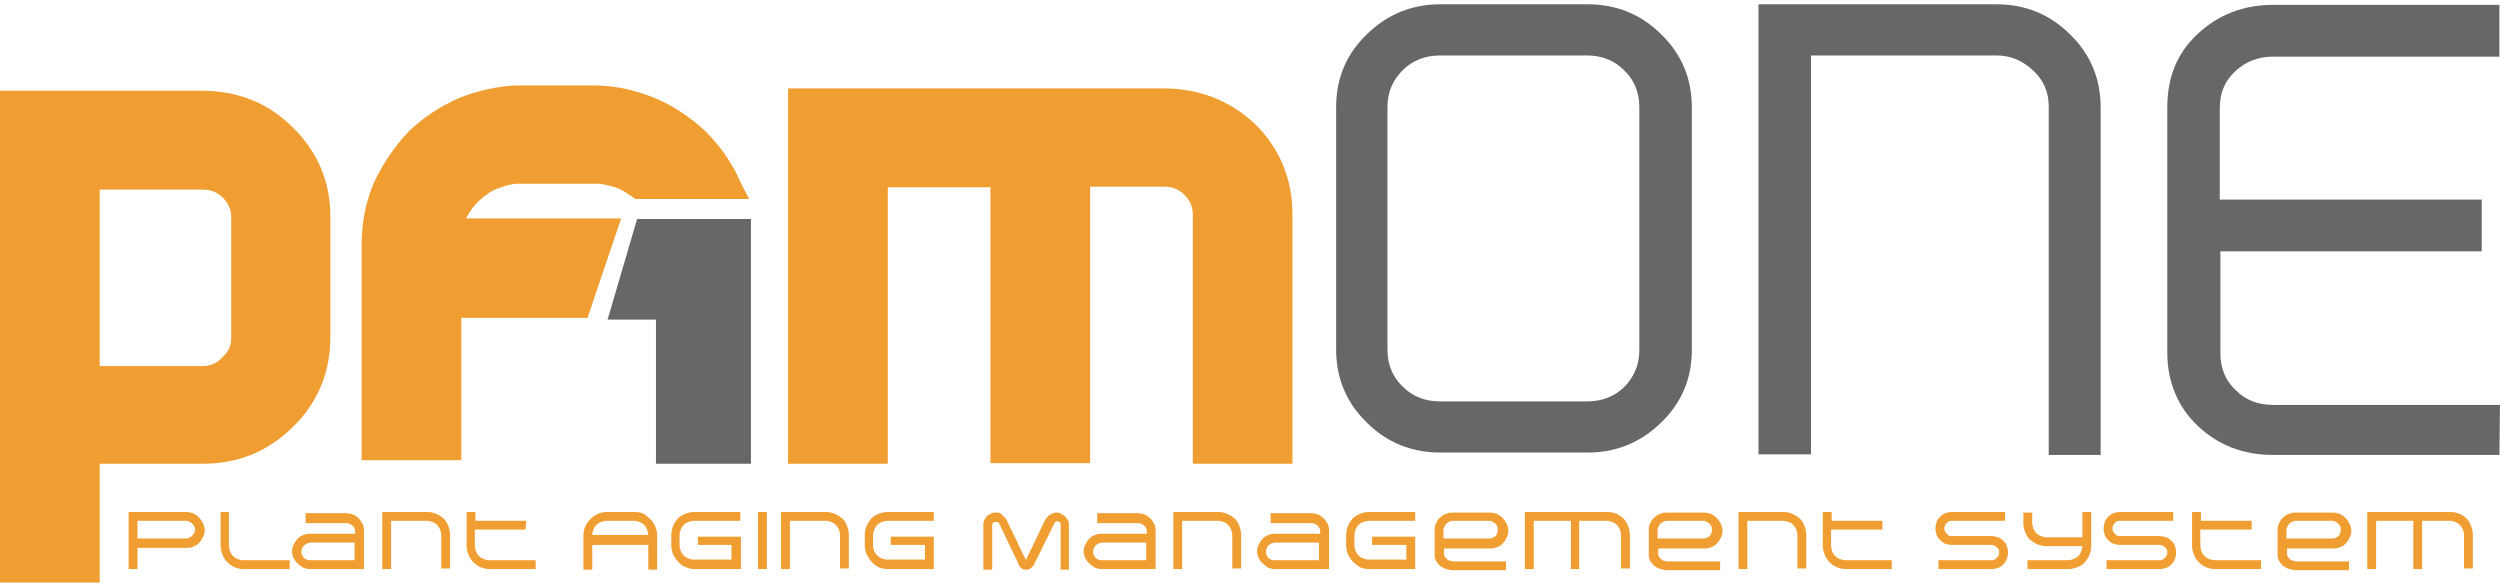
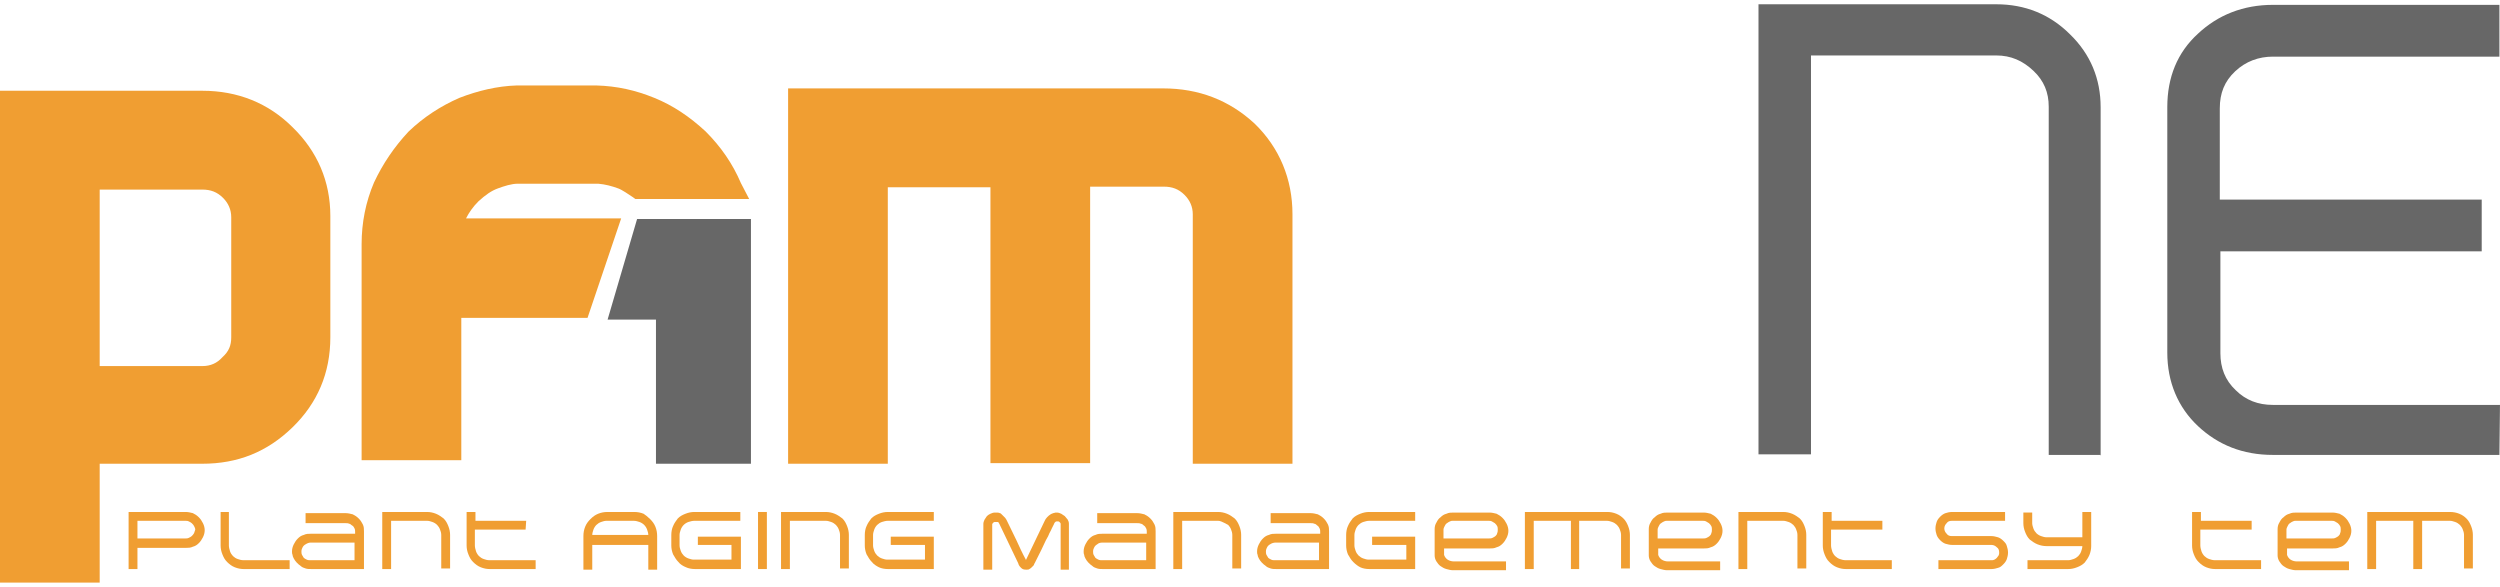
<svg xmlns="http://www.w3.org/2000/svg" width="315" height="74" viewBox="0 0 315 74" fill="none">
  <path d="M17.319 71.7H16.204V64.509H23.413C23.711 64.509 24.008 64.583 24.305 64.657C24.603 64.806 24.826 64.954 25.049 65.176C25.272 65.399 25.42 65.621 25.569 65.918C25.718 66.214 25.792 66.511 25.792 66.807C25.792 67.104 25.718 67.4 25.569 67.697C25.42 67.993 25.272 68.216 25.049 68.438C24.826 68.66 24.603 68.809 24.305 68.883C24.008 69.031 23.711 69.031 23.413 69.031H17.319V71.7ZM23.339 67.845C23.488 67.845 23.636 67.845 23.785 67.771C23.934 67.697 24.082 67.623 24.157 67.548C24.231 67.474 24.38 67.326 24.454 67.178C24.528 67.03 24.528 66.881 24.603 66.733C24.603 66.585 24.528 66.437 24.454 66.288C24.38 66.14 24.305 66.066 24.157 65.918C24.082 65.844 23.934 65.769 23.785 65.695C23.636 65.621 23.488 65.621 23.339 65.621H17.319V67.845H23.339Z" fill="#F09E32" />
  <path d="M28.839 64.509V68.734C28.839 68.957 28.913 69.253 28.988 69.476C29.062 69.698 29.211 69.921 29.359 70.069C29.508 70.217 29.731 70.365 29.954 70.439C30.177 70.513 30.4 70.588 30.697 70.588H36.495V71.7H30.697C30.326 71.7 29.954 71.625 29.582 71.477C29.211 71.329 28.913 71.106 28.616 70.81C28.319 70.513 28.17 70.217 28.021 69.846C27.873 69.476 27.798 69.105 27.798 68.734V64.509H28.839Z" fill="#F09E32" />
  <path d="M39.17 71.699C38.947 71.699 38.724 71.699 38.502 71.625C38.279 71.551 38.056 71.477 37.907 71.329C37.684 71.18 37.535 71.032 37.387 70.884C37.238 70.736 37.089 70.513 37.015 70.365C36.941 70.217 36.866 70.069 36.866 69.92C36.792 69.772 36.792 69.624 36.792 69.476C36.792 69.179 36.866 68.883 37.015 68.586C37.164 68.29 37.312 68.067 37.535 67.845C37.758 67.623 37.981 67.474 38.279 67.4C38.576 67.252 38.873 67.252 39.17 67.252H44.745V67.029C44.745 66.881 44.745 66.733 44.671 66.585C44.596 66.436 44.522 66.288 44.373 66.214C44.225 66.14 44.15 65.992 44.002 65.992C43.853 65.918 43.705 65.918 43.556 65.918H38.502V64.657H43.556C43.853 64.657 44.15 64.731 44.448 64.806C44.745 64.954 44.968 65.102 45.191 65.325C45.414 65.547 45.563 65.769 45.711 66.066C45.86 66.362 45.86 66.659 45.86 66.955V71.699H39.17ZM38.502 68.586C38.353 68.66 38.204 68.808 38.13 68.957C38.056 69.105 37.981 69.253 37.981 69.476C37.981 69.624 37.981 69.772 38.056 69.92C38.13 70.069 38.204 70.143 38.279 70.291C38.353 70.365 38.502 70.439 38.65 70.513C38.799 70.588 38.947 70.588 39.096 70.588H44.671V68.364H39.17C38.947 68.364 38.724 68.438 38.502 68.586Z" fill="#F09E32" />
  <path d="M53.813 64.509C54.185 64.509 54.556 64.583 54.928 64.732C55.3 64.88 55.597 65.102 55.894 65.325C56.191 65.621 56.34 65.918 56.489 66.288C56.637 66.659 56.712 67.03 56.712 67.4V71.625H55.597V67.4C55.597 67.178 55.523 66.881 55.448 66.733C55.374 66.511 55.225 66.288 55.077 66.14C54.928 65.992 54.705 65.844 54.482 65.769C54.259 65.695 54.036 65.621 53.813 65.621H49.279V71.7H48.164V64.509H53.813Z" fill="#F09E32" />
  <path d="M66.226 66.733H59.834V68.734C59.834 68.957 59.908 69.253 59.982 69.476C60.057 69.698 60.205 69.921 60.354 70.069C60.503 70.217 60.726 70.365 60.949 70.439C61.172 70.513 61.395 70.588 61.692 70.588H67.49V71.7H61.692C61.32 71.7 60.949 71.625 60.577 71.477C60.205 71.329 59.908 71.106 59.611 70.81C59.313 70.513 59.165 70.217 59.016 69.846C58.867 69.476 58.793 69.105 58.793 68.734V64.509H59.908V65.621H66.3L66.226 66.733Z" fill="#F09E32" />
  <path d="M81.909 65.399C82.206 65.695 82.429 65.992 82.578 66.362C82.726 66.733 82.801 67.104 82.801 67.548V71.774H81.686V68.66H74.625V71.774H73.51V67.548C73.51 67.104 73.584 66.733 73.733 66.362C73.881 65.992 74.104 65.695 74.402 65.399C74.699 65.102 74.996 64.88 75.368 64.732C75.74 64.583 76.111 64.509 76.557 64.509H79.902C80.348 64.509 80.719 64.583 81.091 64.732C81.314 64.88 81.612 65.102 81.909 65.399ZM76.409 65.621C76.186 65.621 75.963 65.695 75.74 65.769C75.517 65.844 75.294 65.992 75.145 66.14C74.996 66.288 74.848 66.511 74.773 66.733C74.699 66.955 74.625 67.178 74.625 67.4H81.686C81.686 67.178 81.612 66.955 81.537 66.733C81.463 66.511 81.314 66.288 81.165 66.14C81.017 65.992 80.794 65.844 80.571 65.769C80.348 65.695 80.125 65.621 79.828 65.621H76.409Z" fill="#F09E32" />
  <path d="M85.477 70.81C85.179 70.513 85.031 70.217 84.808 69.846C84.659 69.476 84.585 69.105 84.585 68.734V67.4C84.585 67.03 84.659 66.585 84.808 66.288C84.956 65.918 85.179 65.621 85.402 65.325C85.7 65.028 85.997 64.88 86.369 64.732C86.74 64.583 87.112 64.509 87.484 64.509H93.281V65.621H87.484C87.26 65.621 86.963 65.695 86.74 65.769C86.517 65.844 86.294 65.992 86.146 66.14C85.997 66.288 85.848 66.511 85.774 66.733C85.7 66.955 85.625 67.178 85.625 67.4V68.734C85.625 68.957 85.7 69.179 85.774 69.402C85.848 69.624 85.997 69.846 86.146 69.995C86.294 70.143 86.517 70.291 86.74 70.365C86.963 70.439 87.186 70.513 87.409 70.513H92.166V68.66H87.93V67.623H93.355V71.7H87.558C87.186 71.7 86.74 71.625 86.443 71.477C86.071 71.329 85.7 71.106 85.477 70.81Z" fill="#F09E32" />
  <path d="M95.511 71.7V64.509H96.626V71.7H95.511Z" fill="#F09E32" />
  <path d="M104.059 64.509C104.43 64.509 104.802 64.583 105.173 64.732C105.545 64.88 105.842 65.102 106.14 65.325C106.437 65.621 106.586 65.918 106.734 66.288C106.883 66.659 106.957 67.03 106.957 67.4V71.625H105.842V67.4C105.842 67.178 105.768 66.881 105.694 66.733C105.619 66.511 105.471 66.288 105.322 66.14C105.173 65.992 104.95 65.844 104.728 65.769C104.505 65.695 104.282 65.621 104.059 65.621H99.525V71.7H98.41V64.509H104.059Z" fill="#F09E32" />
  <path d="M109.856 70.81C109.559 70.513 109.41 70.217 109.187 69.846C109.038 69.476 108.964 69.105 108.964 68.734V67.4C108.964 67.03 109.038 66.585 109.187 66.288C109.336 65.918 109.559 65.621 109.782 65.325C110.079 65.028 110.376 64.88 110.748 64.732C111.12 64.583 111.491 64.509 111.863 64.509H117.66V65.621H111.863C111.64 65.621 111.343 65.695 111.12 65.769C110.897 65.844 110.674 65.992 110.525 66.14C110.376 66.288 110.228 66.511 110.153 66.733C110.079 66.955 110.005 67.178 110.005 67.4V68.734C110.005 68.957 110.079 69.179 110.153 69.402C110.228 69.624 110.376 69.846 110.525 69.995C110.674 70.143 110.897 70.291 111.12 70.365C111.343 70.439 111.566 70.513 111.789 70.513H116.546V68.66H112.235V67.623H117.66V71.7H111.863C111.491 71.7 111.045 71.625 110.748 71.477C110.451 71.329 110.079 71.106 109.856 70.81Z" fill="#F09E32" />
  <path d="M133.641 71.7V65.992C133.641 65.918 133.567 65.844 133.492 65.769C133.418 65.695 133.344 65.695 133.269 65.695H133.195C133.121 65.695 133.046 65.695 132.972 65.769C132.898 65.844 132.823 65.918 132.823 65.992L132.526 66.585C132.452 66.733 132.377 66.956 132.229 67.178C132.154 67.4 132.006 67.697 131.783 68.067C131.634 68.438 131.411 68.809 131.188 69.328L130.371 70.958C130.296 71.032 130.296 71.181 130.222 71.255L129.999 71.477C129.925 71.551 129.85 71.626 129.702 71.7C129.627 71.774 129.479 71.774 129.404 71.774H129.256C128.958 71.774 128.81 71.7 128.661 71.551C128.512 71.403 128.364 71.255 128.289 70.958L125.911 65.992C125.837 65.918 125.837 65.844 125.837 65.844C125.837 65.844 125.762 65.769 125.688 65.769H125.539H125.391C125.316 65.769 125.242 65.769 125.168 65.844C125.093 65.918 125.019 65.992 125.019 66.066V71.774H123.904V65.992C123.904 65.844 123.978 65.621 124.053 65.473C124.127 65.325 124.276 65.177 124.35 65.028C124.499 64.88 124.647 64.806 124.796 64.732C124.945 64.658 125.168 64.584 125.316 64.584H125.465C125.688 64.584 125.837 64.584 125.985 64.658C126.06 64.658 126.134 64.732 126.208 64.806L126.654 65.251C126.729 65.325 126.728 65.399 126.803 65.473L126.877 65.621C127.249 66.437 127.695 67.252 128.066 68.067C128.438 68.883 128.81 69.698 129.256 70.514V70.588L131.634 65.621C131.708 65.473 131.783 65.325 131.931 65.177C132.08 65.028 132.229 64.88 132.377 64.806C132.452 64.732 132.6 64.732 132.675 64.658C132.823 64.658 132.898 64.584 133.046 64.584H133.195C133.344 64.584 133.567 64.658 133.715 64.732C133.864 64.806 134.013 64.954 134.161 65.028C134.31 65.177 134.384 65.325 134.533 65.473C134.607 65.621 134.682 65.769 134.682 65.992V71.774H133.641V71.7Z" fill="#F09E32" />
  <path d="M138.918 71.699C138.695 71.699 138.472 71.699 138.249 71.625C138.026 71.551 137.803 71.477 137.655 71.329C137.432 71.18 137.283 71.032 137.134 70.884C136.986 70.736 136.837 70.513 136.763 70.365C136.688 70.217 136.614 70.069 136.614 69.92C136.54 69.772 136.54 69.624 136.54 69.476C136.54 69.179 136.614 68.883 136.763 68.586C136.911 68.29 137.06 68.067 137.283 67.845C137.506 67.623 137.729 67.474 138.026 67.4C138.324 67.252 138.621 67.252 138.918 67.252H144.493V67.029C144.493 66.881 144.493 66.733 144.419 66.585C144.344 66.436 144.27 66.288 144.121 66.214C144.047 66.14 143.898 65.992 143.75 65.992C143.601 65.918 143.452 65.918 143.304 65.918H138.249V64.657H143.304C143.601 64.657 143.898 64.731 144.196 64.806C144.493 64.954 144.716 65.102 144.939 65.325C145.162 65.547 145.31 65.769 145.459 66.066C145.608 66.362 145.608 66.659 145.608 66.955V71.699H138.918ZM138.249 68.586C138.101 68.66 137.952 68.808 137.878 68.957C137.803 69.105 137.729 69.253 137.729 69.476C137.729 69.624 137.729 69.772 137.803 69.92C137.878 70.069 137.952 70.143 138.026 70.291C138.101 70.365 138.249 70.439 138.398 70.513C138.547 70.588 138.695 70.588 138.844 70.588H144.419V68.364H138.918C138.621 68.364 138.398 68.438 138.249 68.586Z" fill="#F09E32" />
-   <path d="M153.486 64.509C153.858 64.509 154.23 64.583 154.601 64.732C154.973 64.88 155.27 65.102 155.567 65.325C155.865 65.621 156.013 65.918 156.162 66.288C156.311 66.659 156.385 67.03 156.385 67.4V71.625H155.27V67.4C155.27 67.178 155.196 66.881 155.121 66.733C155.047 66.511 154.899 66.288 154.75 66.14C154.601 65.992 154.378 65.844 154.155 65.769C153.932 65.695 153.709 65.621 153.486 65.621H148.952V71.7H147.837V64.509H153.486Z" fill="#F09E32" />
+   <path d="M153.486 64.509C153.858 64.509 154.23 64.583 154.601 64.732C154.973 64.88 155.27 65.102 155.567 65.325C155.865 65.621 156.013 65.918 156.162 66.288C156.311 66.659 156.385 67.03 156.385 67.4V71.625H155.27V67.4C155.27 67.178 155.196 66.881 155.121 66.733C155.047 66.511 154.899 66.288 154.75 66.14C153.932 65.695 153.709 65.621 153.486 65.621H148.952V71.7H147.837V64.509H153.486Z" fill="#F09E32" />
  <path d="M160.771 71.699C160.548 71.699 160.325 71.699 160.102 71.625C159.879 71.551 159.656 71.477 159.507 71.329C159.284 71.18 159.135 71.032 158.987 70.884C158.838 70.736 158.689 70.513 158.615 70.365C158.541 70.217 158.466 70.069 158.466 69.92C158.392 69.772 158.392 69.624 158.392 69.476C158.392 69.179 158.466 68.883 158.615 68.586C158.764 68.29 158.912 68.067 159.135 67.845C159.358 67.623 159.581 67.474 159.879 67.4C160.176 67.252 160.473 67.252 160.771 67.252H166.345V67.029C166.345 66.881 166.345 66.733 166.271 66.585C166.196 66.436 166.122 66.288 165.974 66.214C165.899 66.14 165.751 65.992 165.602 65.992C165.453 65.918 165.305 65.918 165.156 65.918H160.102V64.657H165.156C165.453 64.657 165.751 64.731 166.048 64.806C166.345 64.954 166.568 65.102 166.791 65.325C167.014 65.547 167.163 65.769 167.311 66.066C167.46 66.362 167.46 66.659 167.46 66.955V71.699H160.771ZM160.027 68.586C159.879 68.66 159.73 68.808 159.656 68.957C159.581 69.105 159.507 69.253 159.507 69.476C159.507 69.624 159.507 69.772 159.581 69.92C159.656 70.069 159.73 70.143 159.804 70.291C159.879 70.365 160.027 70.439 160.176 70.513C160.325 70.588 160.473 70.588 160.622 70.588H166.196V68.364H160.771C160.473 68.364 160.25 68.438 160.027 68.586Z" fill="#F09E32" />
  <path d="M170.507 70.81C170.21 70.513 170.061 70.217 169.838 69.846C169.69 69.476 169.615 69.105 169.615 68.734V67.4C169.615 67.03 169.69 66.585 169.838 66.288C169.987 65.918 170.21 65.621 170.433 65.325C170.73 65.028 171.028 64.88 171.399 64.732C171.771 64.583 172.143 64.509 172.514 64.509H178.312V65.621H172.514C172.291 65.621 171.994 65.695 171.771 65.769C171.548 65.844 171.325 65.992 171.176 66.14C171.028 66.288 170.879 66.511 170.805 66.733C170.73 66.955 170.656 67.178 170.656 67.4V68.734C170.656 68.957 170.73 69.179 170.805 69.402C170.879 69.624 171.028 69.846 171.176 69.995C171.325 70.143 171.548 70.291 171.771 70.365C171.994 70.439 172.217 70.513 172.44 70.513H177.197V68.66H172.886V67.623H178.312V71.7H172.514C172.143 71.7 171.697 71.625 171.399 71.477C171.102 71.329 170.805 71.106 170.507 70.81Z" fill="#F09E32" />
  <path d="M180.765 66.659C180.765 66.362 180.839 66.066 180.988 65.844C181.136 65.547 181.285 65.325 181.508 65.177C181.731 64.954 181.954 64.806 182.251 64.732C182.549 64.584 182.846 64.584 183.143 64.584H187.677C187.974 64.584 188.272 64.658 188.569 64.732C188.866 64.88 189.089 65.028 189.312 65.251C189.535 65.473 189.684 65.695 189.833 65.992C189.981 66.288 190.056 66.585 190.056 66.881C190.056 67.178 189.981 67.474 189.833 67.771C189.684 68.067 189.535 68.29 189.312 68.512C189.089 68.735 188.866 68.883 188.569 68.957C188.272 69.105 187.974 69.105 187.677 69.105H181.954V69.921C182.028 70.143 182.177 70.365 182.4 70.514C182.623 70.662 182.92 70.736 183.143 70.736H189.758V71.848H183.069C182.771 71.848 182.549 71.774 182.251 71.7C181.954 71.626 181.731 71.477 181.508 71.329C181.285 71.181 181.136 70.958 180.988 70.736C180.839 70.514 180.765 70.217 180.765 69.995V66.659ZM183.069 65.621C182.92 65.621 182.846 65.621 182.697 65.695C182.549 65.769 182.4 65.844 182.326 65.918C182.177 65.992 182.103 66.14 182.028 66.288C181.954 66.437 181.88 66.585 181.88 66.733V67.845H187.603C187.751 67.845 187.9 67.845 188.049 67.771C188.197 67.697 188.346 67.623 188.42 67.549C188.495 67.474 188.643 67.326 188.643 67.178C188.718 67.03 188.718 66.881 188.718 66.733C188.718 66.585 188.718 66.437 188.643 66.288C188.569 66.14 188.495 66.066 188.346 65.918C188.197 65.844 188.123 65.769 187.974 65.695C187.826 65.621 187.677 65.621 187.528 65.621H183.069Z" fill="#F09E32" />
  <path d="M203.657 64.732C204.029 64.88 204.326 65.102 204.549 65.325C204.846 65.621 204.995 65.918 205.144 66.288C205.292 66.659 205.367 67.03 205.367 67.4V71.625H204.252V67.4C204.252 67.178 204.178 66.881 204.103 66.733C204.029 66.511 203.88 66.288 203.732 66.14C203.583 65.992 203.36 65.844 203.137 65.769C202.914 65.695 202.691 65.621 202.468 65.621H198.975V71.7H197.934V65.621H193.251V71.7H192.136V64.509H202.542C202.914 64.509 203.286 64.583 203.657 64.732Z" fill="#F09E32" />
  <path d="M207.746 66.659C207.746 66.362 207.82 66.066 207.969 65.844C208.117 65.547 208.266 65.325 208.489 65.177C208.712 64.954 208.935 64.806 209.232 64.732C209.529 64.584 209.827 64.584 210.124 64.584H214.658C214.955 64.584 215.253 64.658 215.55 64.732C215.847 64.88 216.07 65.028 216.293 65.251C216.516 65.473 216.665 65.695 216.814 65.992C216.962 66.288 217.037 66.585 217.037 66.881C217.037 67.178 216.962 67.474 216.814 67.771C216.665 68.067 216.516 68.29 216.293 68.512C216.07 68.735 215.847 68.883 215.55 68.957C215.253 69.105 214.955 69.105 214.658 69.105H208.935V69.921C209.009 70.143 209.158 70.365 209.381 70.514C209.604 70.662 209.901 70.736 210.124 70.736H216.739V71.848H210.05C209.752 71.848 209.529 71.774 209.232 71.7C208.935 71.626 208.712 71.477 208.489 71.329C208.266 71.181 208.117 70.958 207.969 70.736C207.82 70.514 207.746 70.217 207.746 69.995V66.659ZM210.05 65.621C209.901 65.621 209.827 65.621 209.678 65.695C209.529 65.769 209.381 65.844 209.306 65.918C209.158 65.992 209.083 66.14 209.009 66.288C208.935 66.437 208.861 66.585 208.861 66.733V67.845H214.584C214.732 67.845 214.881 67.845 215.03 67.771C215.178 67.697 215.327 67.623 215.401 67.549C215.476 67.474 215.624 67.326 215.624 67.178C215.699 67.03 215.699 66.881 215.699 66.733C215.699 66.585 215.699 66.437 215.624 66.288C215.55 66.14 215.476 66.066 215.327 65.918C215.178 65.844 215.104 65.769 214.955 65.695C214.807 65.621 214.658 65.621 214.509 65.621H210.05Z" fill="#F09E32" />
  <path d="M224.692 64.509C225.064 64.509 225.435 64.583 225.807 64.732C226.179 64.88 226.476 65.102 226.773 65.325C227.071 65.621 227.219 65.918 227.368 66.288C227.517 66.659 227.591 67.03 227.591 67.4V71.625H226.476V67.4C226.476 67.178 226.402 66.881 226.327 66.733C226.253 66.511 226.104 66.288 225.956 66.14C225.807 65.992 225.584 65.844 225.361 65.769C225.138 65.695 224.915 65.621 224.692 65.621H220.158V71.7H219.043V64.509H224.692Z" fill="#F09E32" />
  <path d="M237.105 66.733H230.713V68.734C230.713 68.957 230.787 69.253 230.861 69.476C230.936 69.698 231.084 69.921 231.233 70.069C231.382 70.217 231.605 70.365 231.828 70.439C232.051 70.513 232.274 70.588 232.571 70.588H238.368V71.7H232.571C232.199 71.7 231.828 71.625 231.456 71.477C231.084 71.329 230.787 71.106 230.49 70.81C230.192 70.513 230.044 70.217 229.895 69.846C229.746 69.476 229.672 69.105 229.672 68.734V64.509H230.787V65.621H237.179V66.733H237.105Z" fill="#F09E32" />
  <path d="M244.24 71.7V70.588H250.93C251.078 70.588 251.153 70.588 251.301 70.513C251.45 70.439 251.524 70.365 251.598 70.291C251.673 70.217 251.747 70.069 251.821 69.995C251.896 69.846 251.896 69.772 251.896 69.624C251.896 69.328 251.821 69.105 251.598 68.957C251.45 68.809 251.227 68.66 250.93 68.66H245.95C245.652 68.66 245.429 68.586 245.132 68.512C244.909 68.438 244.686 68.29 244.463 68.067C244.24 67.845 244.091 67.623 244.017 67.4C243.943 67.178 243.868 66.881 243.868 66.585C243.868 66.288 243.943 65.992 244.017 65.769C244.091 65.547 244.24 65.325 244.463 65.102C244.686 64.88 244.909 64.732 245.132 64.657C245.355 64.583 245.652 64.509 245.95 64.509H252.639V65.621H245.95C245.652 65.621 245.429 65.695 245.281 65.918C245.132 66.066 244.983 66.288 244.983 66.585C244.983 66.881 245.132 67.104 245.281 67.252C245.429 67.474 245.652 67.548 245.95 67.548H250.93C251.227 67.548 251.45 67.623 251.747 67.697C251.97 67.771 252.193 67.919 252.416 68.141C252.639 68.364 252.788 68.512 252.862 68.809C252.936 69.031 253.011 69.328 253.011 69.624C253.011 69.921 252.936 70.217 252.862 70.439C252.788 70.662 252.639 70.884 252.416 71.106C252.193 71.329 252.044 71.477 251.747 71.551C251.524 71.625 251.227 71.7 250.93 71.7H244.24Z" fill="#F09E32" />
  <path d="M263.491 64.509V68.809C263.491 69.179 263.417 69.55 263.268 69.921C263.119 70.291 262.896 70.588 262.673 70.884C262.376 71.181 262.079 71.329 261.707 71.477C261.336 71.625 260.964 71.7 260.592 71.7H255.464V70.588H260.592C260.815 70.588 261.038 70.513 261.261 70.439C261.484 70.365 261.707 70.217 261.856 70.069C262.004 69.921 262.153 69.698 262.227 69.476C262.302 69.253 262.376 69.031 262.376 68.809H257.842C257.47 68.809 257.099 68.734 256.727 68.586C256.356 68.438 256.058 68.216 255.761 67.993C255.464 67.697 255.315 67.4 255.166 67.03C255.018 66.659 254.943 66.288 254.943 65.918V64.583H256.058V65.918C256.058 66.14 256.133 66.362 256.207 66.585C256.281 66.807 256.43 67.03 256.579 67.178C256.727 67.326 256.95 67.474 257.173 67.548C257.396 67.623 257.619 67.697 257.842 67.697H262.376V64.509H263.491Z" fill="#F09E32" />
-   <path d="M265.423 71.7V70.588H272.113C272.262 70.588 272.336 70.588 272.485 70.513C272.633 70.439 272.708 70.365 272.782 70.291C272.856 70.217 272.93 70.069 273.005 69.995C273.079 69.846 273.079 69.772 273.079 69.624C273.079 69.328 273.005 69.105 272.782 68.957C272.633 68.809 272.41 68.66 272.113 68.66H267.133C266.836 68.66 266.613 68.586 266.315 68.512C266.092 68.438 265.869 68.29 265.646 68.067C265.423 67.845 265.275 67.623 265.2 67.4C265.126 67.178 265.052 66.881 265.052 66.585C265.052 66.288 265.126 65.992 265.2 65.769C265.275 65.547 265.423 65.325 265.646 65.102C265.869 64.88 266.092 64.732 266.315 64.657C266.538 64.583 266.836 64.509 267.133 64.509H273.822V65.621H267.133C266.836 65.621 266.613 65.695 266.464 65.918C266.315 66.066 266.167 66.288 266.167 66.585C266.167 66.881 266.315 67.104 266.464 67.252C266.613 67.474 266.836 67.548 267.133 67.548H272.113C272.41 67.548 272.633 67.623 272.931 67.697C273.153 67.771 273.376 67.919 273.599 68.141C273.822 68.364 273.971 68.512 274.045 68.809C274.12 69.031 274.194 69.328 274.194 69.624C274.194 69.921 274.12 70.217 274.045 70.439C273.971 70.662 273.822 70.884 273.599 71.106C273.376 71.329 273.228 71.477 272.931 71.551C272.708 71.625 272.41 71.7 272.113 71.7H265.423Z" fill="#F09E32" />
  <path d="M283.634 66.733H277.242V68.734C277.242 68.957 277.316 69.253 277.39 69.476C277.465 69.698 277.613 69.921 277.762 70.069C277.91 70.217 278.133 70.365 278.356 70.439C278.579 70.513 278.802 70.588 279.1 70.588H284.897V71.7H279.1C278.728 71.7 278.356 71.625 277.985 71.477C277.613 71.329 277.316 71.106 277.019 70.81C276.721 70.513 276.573 70.217 276.424 69.846C276.275 69.476 276.201 69.105 276.201 68.734V64.509H277.316V65.621H283.708V66.733H283.634Z" fill="#F09E32" />
  <path d="M286.978 66.659C286.978 66.362 287.053 66.066 287.201 65.844C287.35 65.547 287.499 65.325 287.722 65.177C287.945 64.954 288.168 64.806 288.465 64.732C288.762 64.584 289.059 64.584 289.357 64.584H293.891C294.188 64.584 294.485 64.658 294.783 64.732C295.08 64.88 295.303 65.028 295.526 65.251C295.749 65.473 295.898 65.695 296.046 65.992C296.195 66.288 296.269 66.585 296.269 66.881C296.269 67.178 296.195 67.474 296.046 67.771C295.898 68.067 295.749 68.29 295.526 68.512C295.303 68.735 295.08 68.883 294.783 68.957C294.485 69.105 294.188 69.105 293.891 69.105H288.168V69.921C288.242 70.143 288.391 70.365 288.613 70.514C288.836 70.662 289.134 70.736 289.357 70.736H295.972V71.848H289.282C288.985 71.848 288.762 71.774 288.465 71.7C288.168 71.626 287.945 71.477 287.722 71.329C287.499 71.181 287.35 70.958 287.201 70.736C287.053 70.514 286.978 70.217 286.978 69.995V66.659ZM289.282 65.621C289.134 65.621 289.059 65.621 288.911 65.695C288.762 65.769 288.614 65.844 288.539 65.918C288.391 65.992 288.316 66.14 288.242 66.288C288.168 66.437 288.093 66.585 288.093 66.733V67.845H293.816C293.965 67.845 294.114 67.845 294.262 67.771C294.411 67.697 294.56 67.623 294.634 67.549C294.708 67.474 294.857 67.326 294.857 67.178C294.931 67.03 294.931 66.881 294.931 66.733C294.931 66.585 294.931 66.437 294.857 66.288C294.783 66.14 294.708 66.066 294.56 65.918C294.411 65.844 294.337 65.769 294.188 65.695C294.039 65.621 293.891 65.621 293.742 65.621H289.282Z" fill="#F09E32" />
  <path d="M309.871 64.732C310.243 64.88 310.54 65.102 310.763 65.325C311.061 65.621 311.209 65.918 311.358 66.288C311.507 66.659 311.581 67.03 311.581 67.4V71.625H310.466V67.4C310.466 67.178 310.392 66.881 310.317 66.733C310.243 66.511 310.094 66.288 309.946 66.14C309.797 65.992 309.574 65.844 309.351 65.769C309.128 65.695 308.905 65.621 308.682 65.621H305.189V71.7H304.074V65.621H299.391V71.7H298.276V64.509H308.682C309.128 64.509 309.5 64.583 309.871 64.732Z" fill="#F09E32" />
  <path d="M36.866 16.031C33.819 12.992 29.954 11.435 25.494 11.435H0V73.404H12.561V58.431H25.494C29.954 58.431 33.67 56.948 36.866 53.835C39.988 50.796 41.623 47.015 41.623 42.494V27.224C41.623 22.85 39.988 19.07 36.866 16.031ZM25.494 46.126H12.561V23.888H25.494C26.535 23.888 27.352 24.185 28.096 24.926C28.765 25.593 29.136 26.408 29.136 27.372V42.494C29.136 43.532 28.839 44.273 28.021 45.014C27.352 45.755 26.535 46.126 25.494 46.126Z" fill="#F09E32" />
  <path d="M158.094 15.586C154.898 12.621 151.033 11.139 146.574 11.139H99.301V58.431H111.863V23.592H124.796V58.357H137.357V23.518H146.648C147.688 23.518 148.506 23.814 149.249 24.555C149.918 25.223 150.29 26.038 150.29 27.002V58.431H162.851V27.002C162.851 22.554 161.216 18.625 158.094 15.586Z" fill="#F09E32" />
-   <path d="M213.172 44.05C213.172 47.682 211.908 50.722 209.306 53.242C206.705 55.762 203.658 57.022 200.016 57.022H181.508C177.866 57.022 174.744 55.762 172.217 53.242C169.616 50.722 168.352 47.608 168.352 44.05V13.51C168.352 9.878 169.616 6.839 172.217 4.319C174.819 1.798 177.866 0.538 181.508 0.538H200.016C203.658 0.538 206.779 1.798 209.306 4.319C211.908 6.839 213.172 9.952 213.172 13.51V44.05ZM206.556 44.05V13.51C206.556 11.731 205.962 10.101 204.624 8.84C203.36 7.58 201.799 6.987 199.941 6.987H181.434C179.65 6.987 178.015 7.58 176.751 8.84C175.487 10.101 174.819 11.583 174.819 13.51V44.05C174.819 45.829 175.413 47.46 176.751 48.72C178.015 49.98 179.575 50.573 181.434 50.573H200.016C201.799 50.573 203.435 49.98 204.698 48.72C205.962 47.386 206.556 45.903 206.556 44.05Z" fill="#676767" />
  <path d="M264.754 57.319H258.139V13.436C258.139 11.657 257.545 10.175 256.207 8.915C254.869 7.654 253.382 6.987 251.524 6.987H228.185V57.245H221.57V0.538H251.524C255.166 0.538 258.288 1.798 260.815 4.319C263.416 6.839 264.68 9.952 264.68 13.51V57.393L264.754 57.319Z" fill="#676767" />
  <path d="M315 50.796L314.926 57.319H286.384C282.593 57.319 279.471 56.059 276.944 53.687C274.417 51.315 273.079 48.127 273.079 44.421V13.51C273.079 9.73 274.343 6.617 276.944 4.245C279.471 1.873 282.667 0.612 286.384 0.612H314.926V7.136H286.384C284.6 7.136 282.965 7.729 281.627 8.989C280.289 10.249 279.694 11.731 279.694 13.659V25.148H312.696V31.671H279.769V44.495C279.769 46.348 280.363 47.905 281.701 49.165C282.965 50.425 284.526 51.018 286.384 51.018H315V50.796Z" fill="#676767" />
  <path d="M93.355 23.073C92.315 20.627 90.828 18.477 88.896 16.55C86.889 14.697 84.808 13.288 82.429 12.325C80.051 11.361 77.746 10.842 75.145 10.768H65.111C62.658 10.842 60.205 11.435 57.901 12.325C55.523 13.362 53.367 14.771 51.509 16.55L51.435 16.624C49.651 18.551 48.239 20.627 47.124 22.999C46.083 25.445 45.563 28.039 45.563 30.782V57.986H58.124V40.048H74.03L78.267 27.52H58.719C59.09 26.779 59.611 26.038 60.28 25.371C61.172 24.555 61.915 24.036 62.732 23.74C63.55 23.443 64.442 23.147 65.26 23.147H75.368C76.26 23.221 77.078 23.443 77.895 23.74C78.341 23.888 79.307 24.555 79.753 24.852L80.051 25.074H94.396L93.355 23.073Z" fill="#F09E32" />
  <path d="M80.274 27.595L76.557 40.27H82.652V58.431H94.619V27.595H80.274Z" fill="#676767" />
</svg>